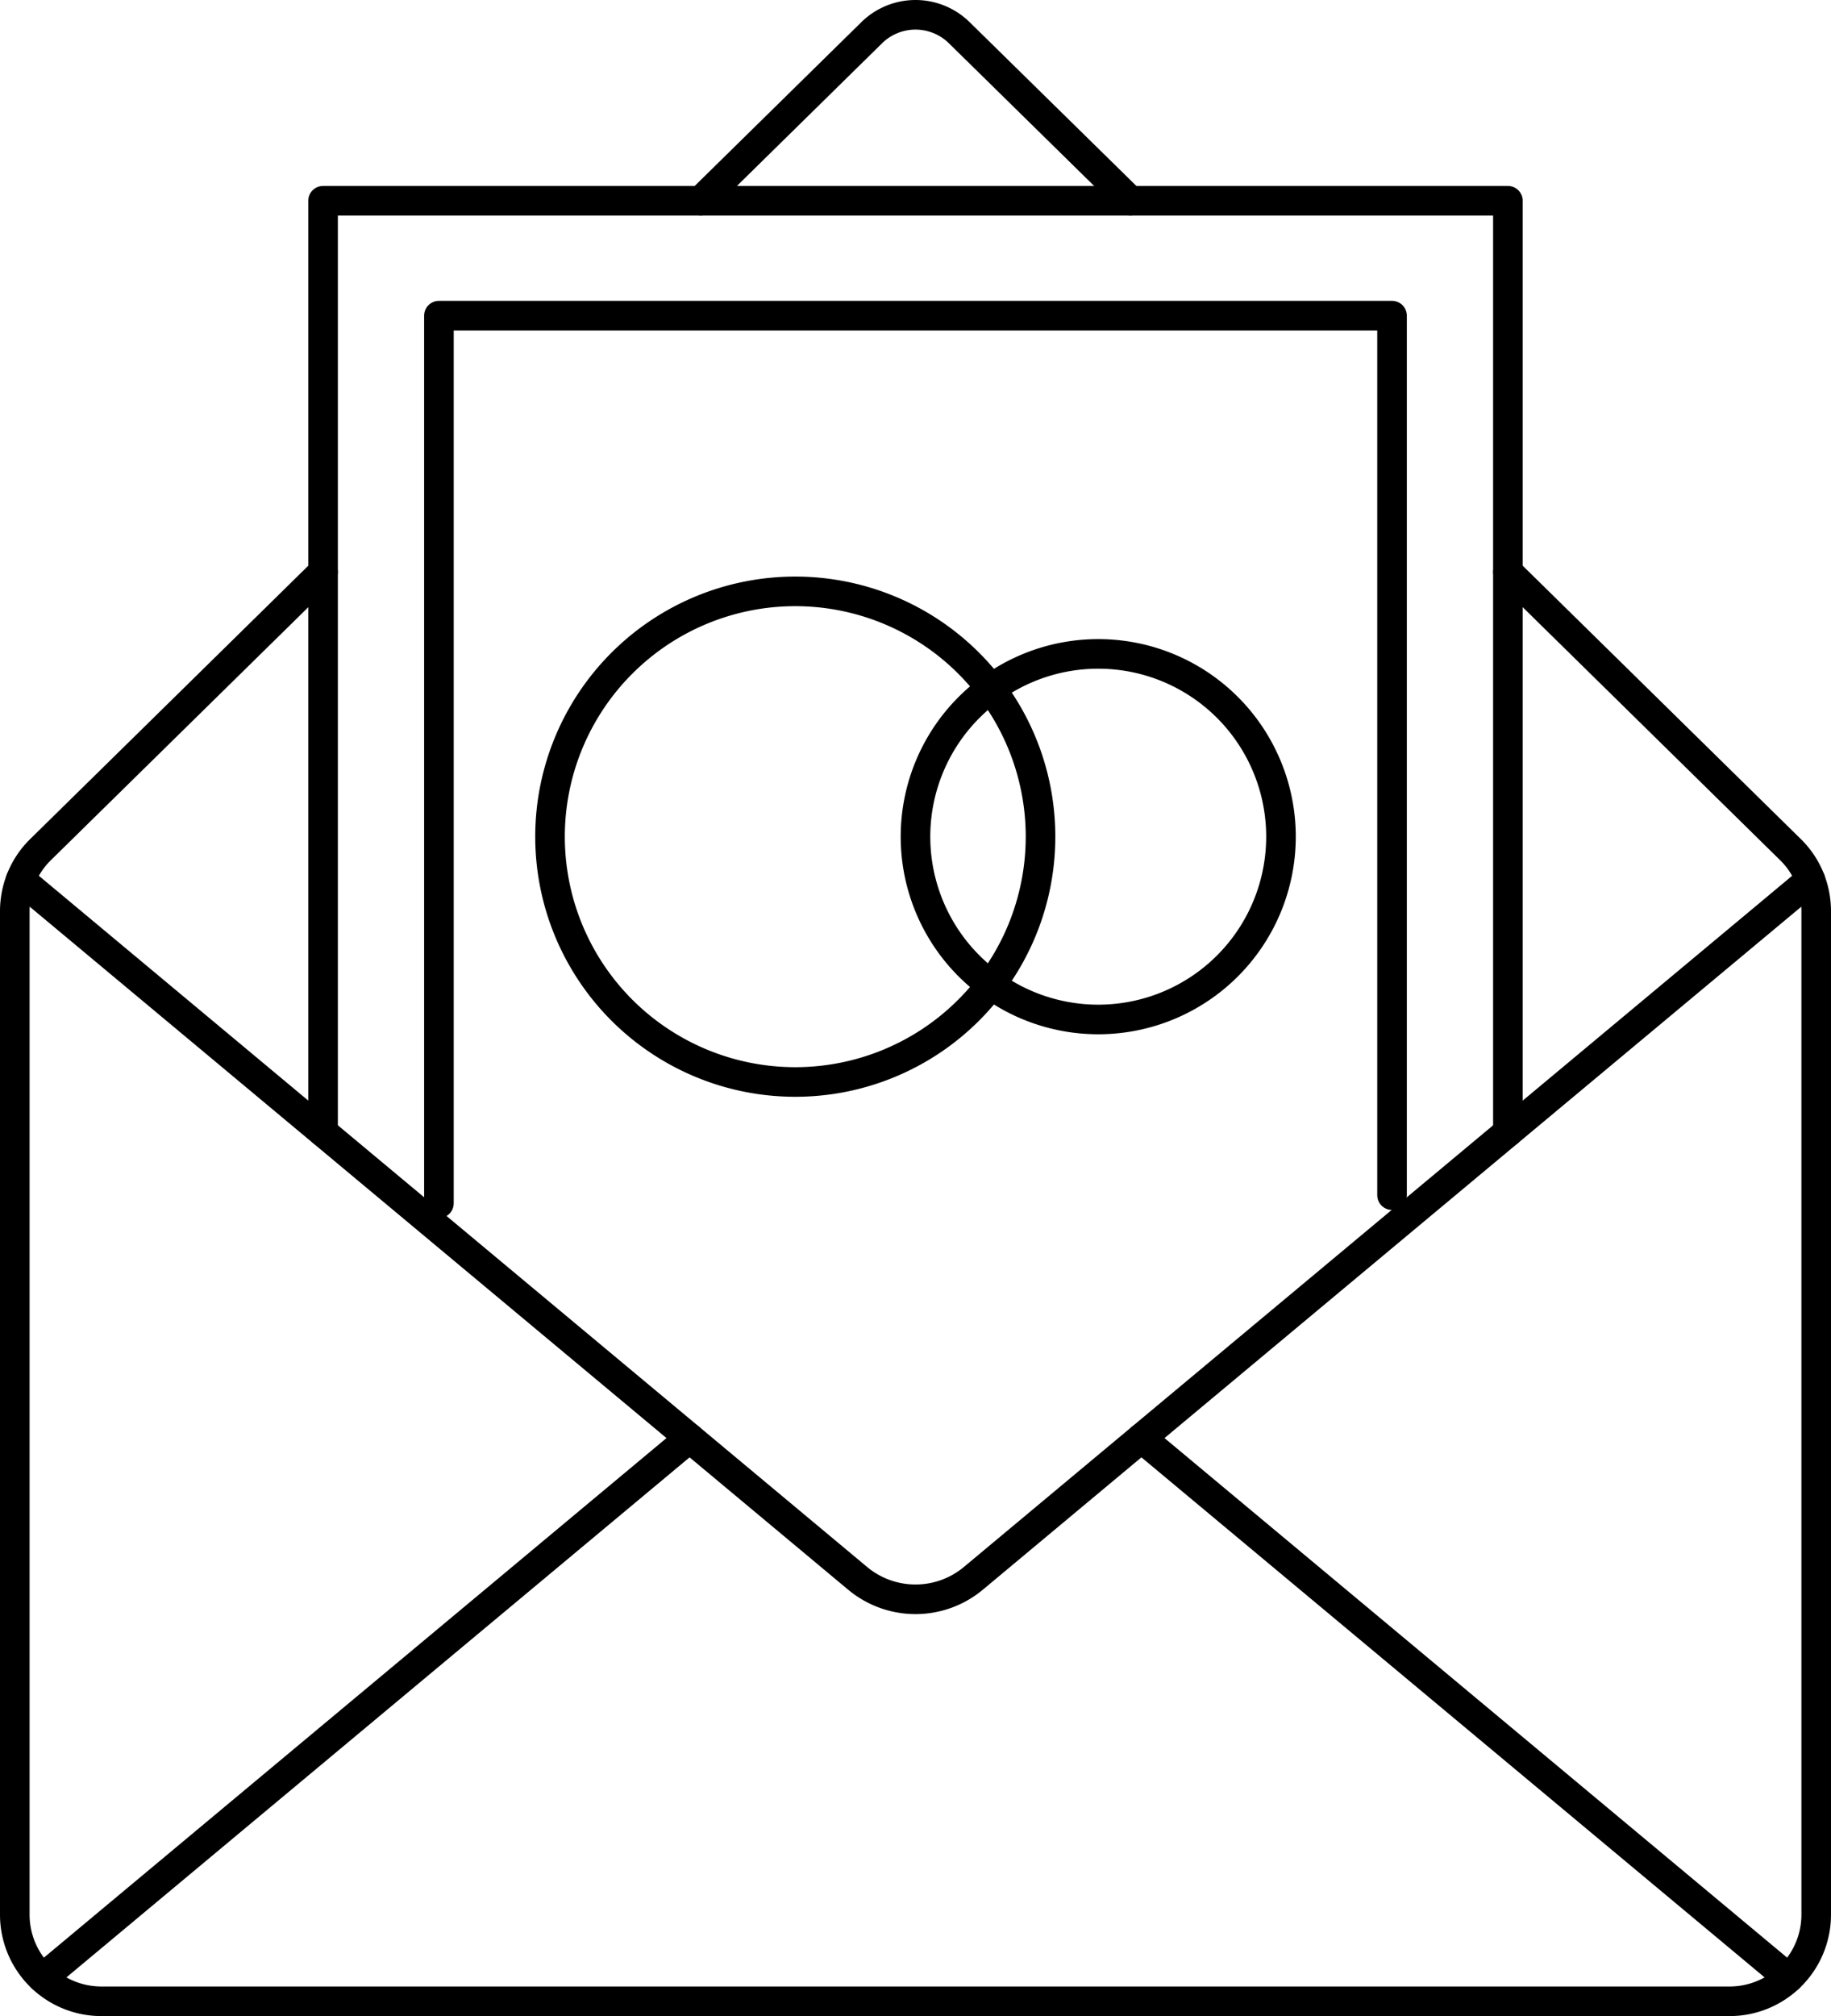
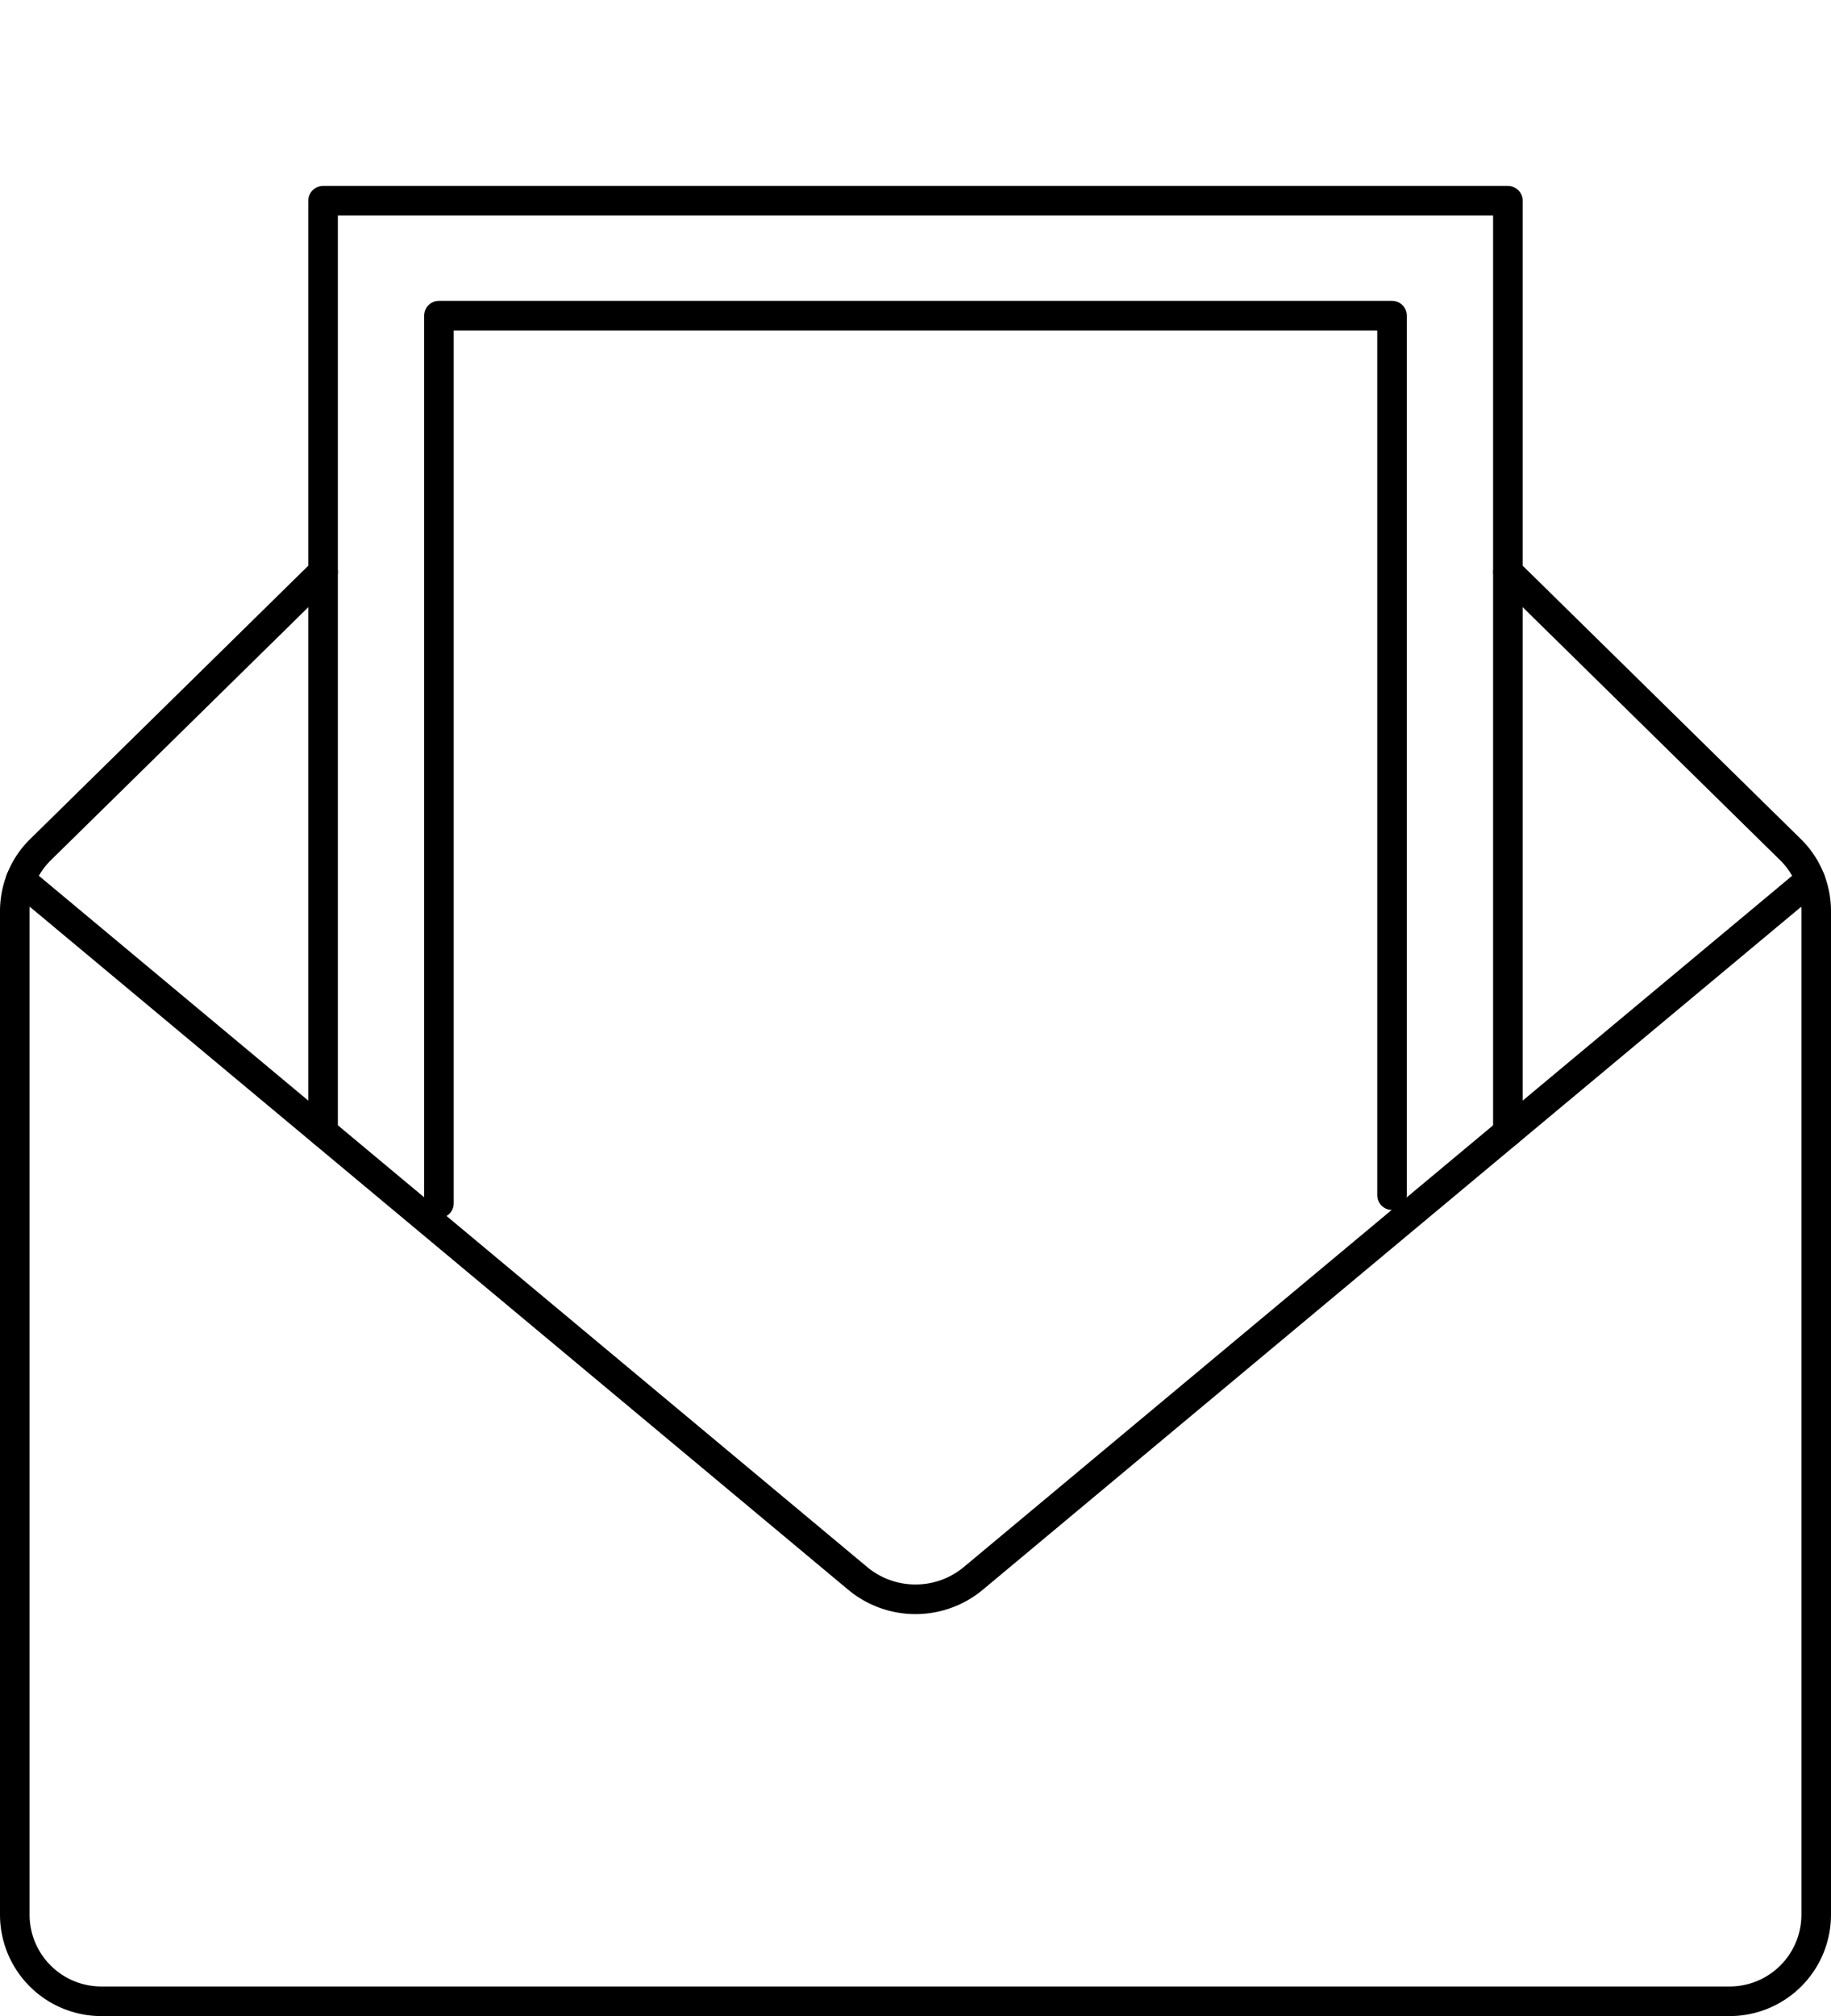
<svg xmlns="http://www.w3.org/2000/svg" id="busta" width="216.56" height="238.4" viewBox="0 0 216.56 238.4">
  <defs>
    <clipPath id="clip-path">
      <rect id="Rettangolo_30" data-name="Rettangolo 30" width="216.56" height="238.4" fill="none" />
    </clipPath>
  </defs>
  <g id="Raggruppa_18" data-name="Raggruppa 18" clip-path="url(#clip-path)">
-     <path id="Tracciato_41" data-name="Tracciato 41" d="M82.88,23.74,103.1,3.869a7.388,7.388,0,0,1,10.357,0L133.69,23.74" fill="none" stroke="#000" stroke-linecap="round" stroke-linejoin="round" stroke-width="3.5" />
    <path id="Tracciato_42" data-name="Tracciato 42" d="M178.35,67.63l33.4,32.82a10.087,10.087,0,0,1,2.37,3.59,10.349,10.349,0,0,1,.69,3.71V226.41a10.243,10.243,0,0,1-10.24,10.24H11.99A10.243,10.243,0,0,1,1.75,226.41V107.75a10.349,10.349,0,0,1,.69-3.71,10.087,10.087,0,0,1,2.37-3.59l33.4-32.82" fill="none" stroke="#000" stroke-linecap="round" stroke-linejoin="round" stroke-width="3.5" />
-     <line id="Linea_22" data-name="Linea 22" x1="76.54" y1="63.86" transform="translate(135 170.05)" fill="none" stroke="#000" stroke-linecap="round" stroke-linejoin="round" stroke-width="3.5" />
-     <line id="Linea_23" data-name="Linea 23" x1="76.54" y2="63.86" transform="translate(5.02 170.05)" fill="none" stroke="#000" stroke-linecap="round" stroke-linejoin="round" stroke-width="3.5" />
    <path id="Tracciato_43" data-name="Tracciato 43" d="M2.44,104.04l79.12,66.01,19.88,16.59a10.689,10.689,0,0,0,13.68,0L135,170.05l43.35-36.17,35.77-29.84" fill="none" stroke="#000" stroke-linecap="round" stroke-linejoin="round" stroke-width="3.5" />
    <path id="Tracciato_44" data-name="Tracciato 44" d="M164.642,141.326v-104H51.913V142.288" fill="none" stroke="#000" stroke-linecap="round" stroke-linejoin="round" stroke-width="3.5" />
    <path id="Tracciato_45" data-name="Tracciato 45" d="M38.21,133.873V23.738H178.345V133.882" fill="none" stroke="#000" stroke-linecap="round" stroke-linejoin="round" stroke-width="3.5" />
-     <path id="Tracciato_46" data-name="Tracciato 46" d="M123.068,98.937A29.007,29.007,0,1,1,94.06,69.929,29.008,29.008,0,0,1,123.068,98.937Z" fill="none" stroke="#000" stroke-linecap="round" stroke-linejoin="round" stroke-width="3.5" />
-     <path id="Tracciato_47" data-name="Tracciato 47" d="M151.507,98.937a21.614,21.614,0,1,1-21.614-21.614A21.614,21.614,0,0,1,151.507,98.937Z" fill="none" stroke="#000" stroke-linecap="round" stroke-linejoin="round" stroke-width="3.5" />
  </g>
</svg>